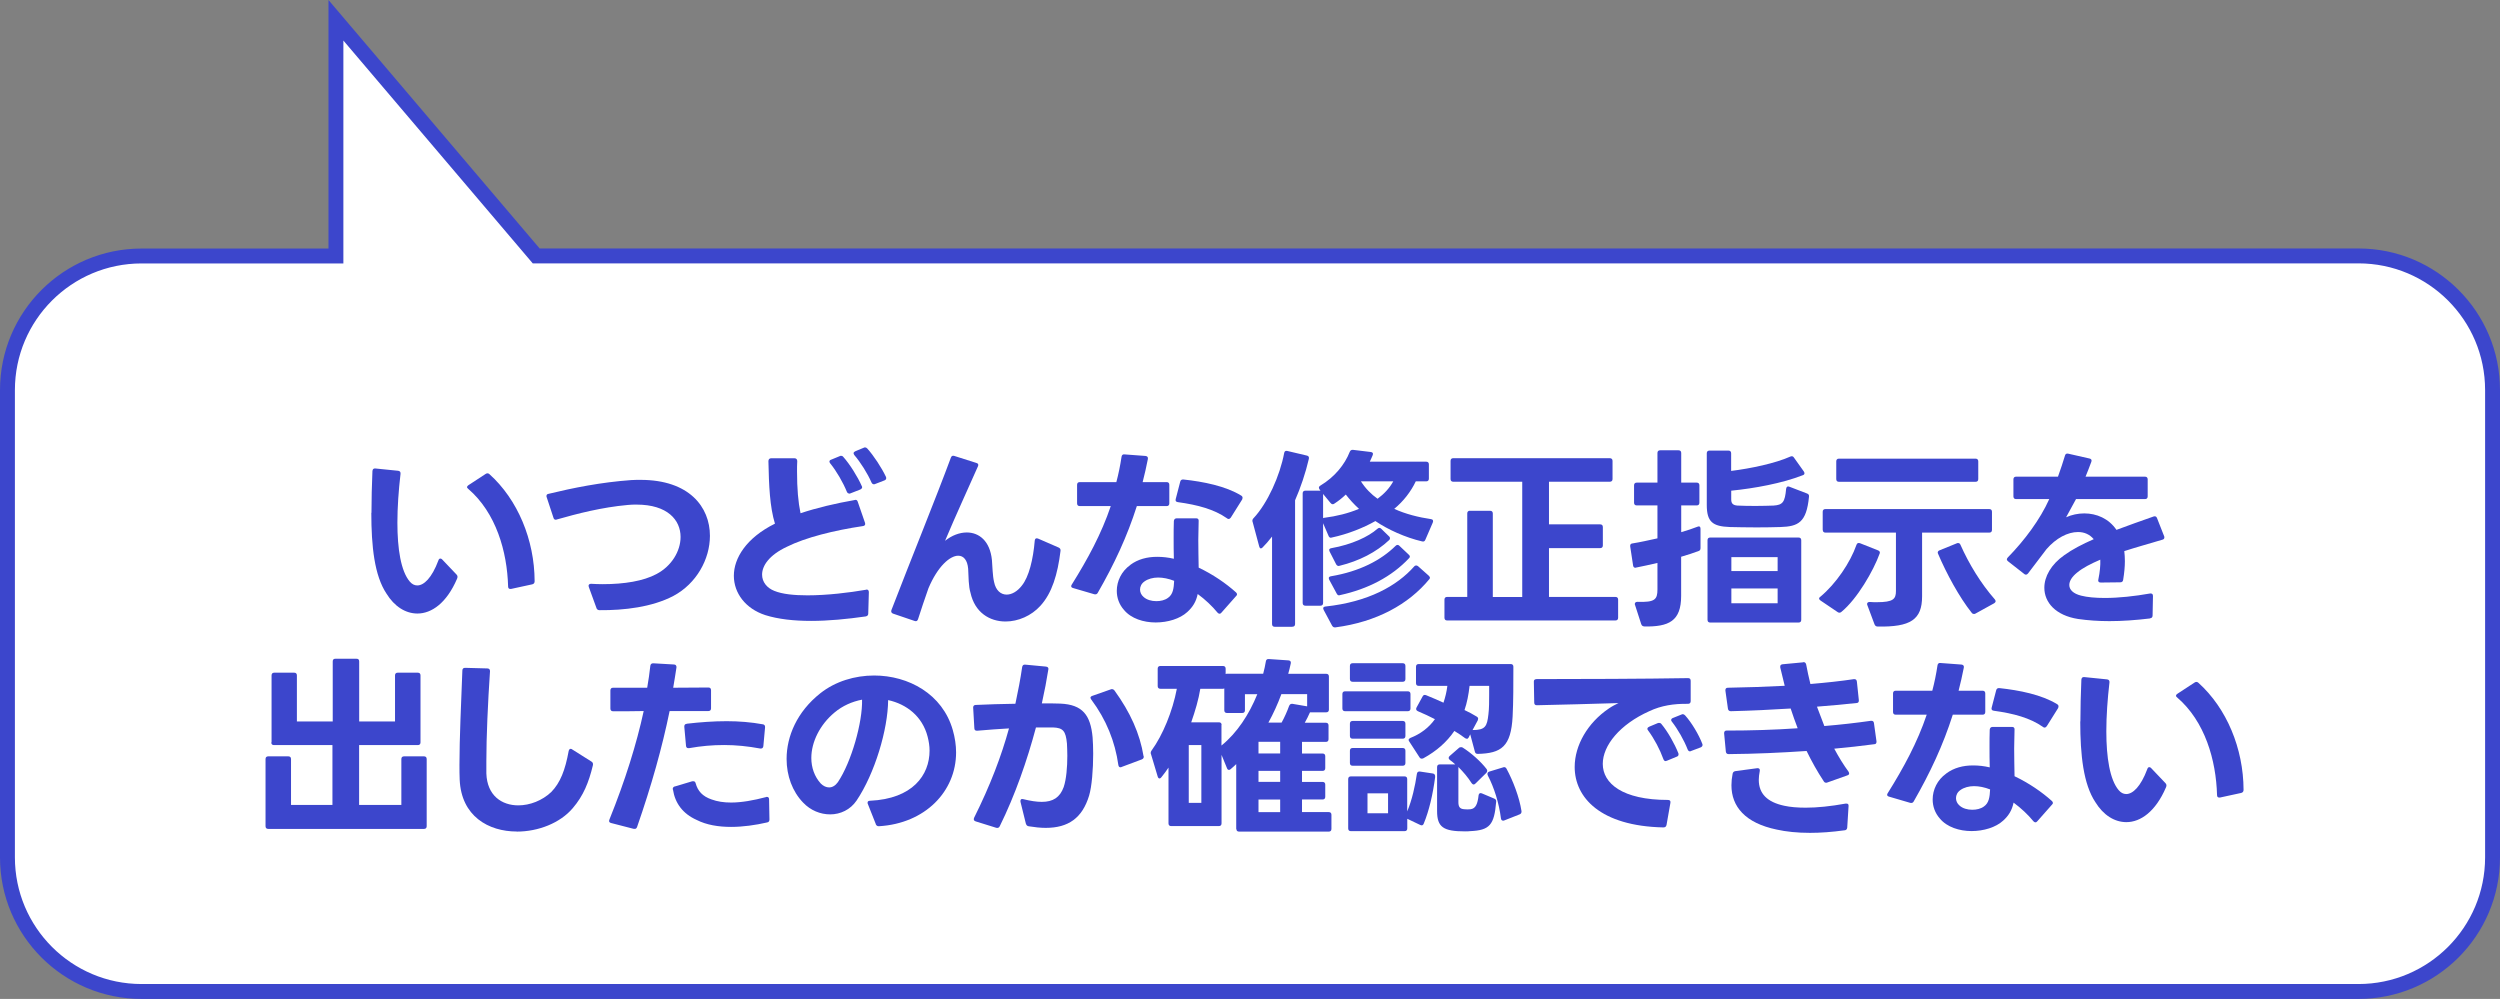
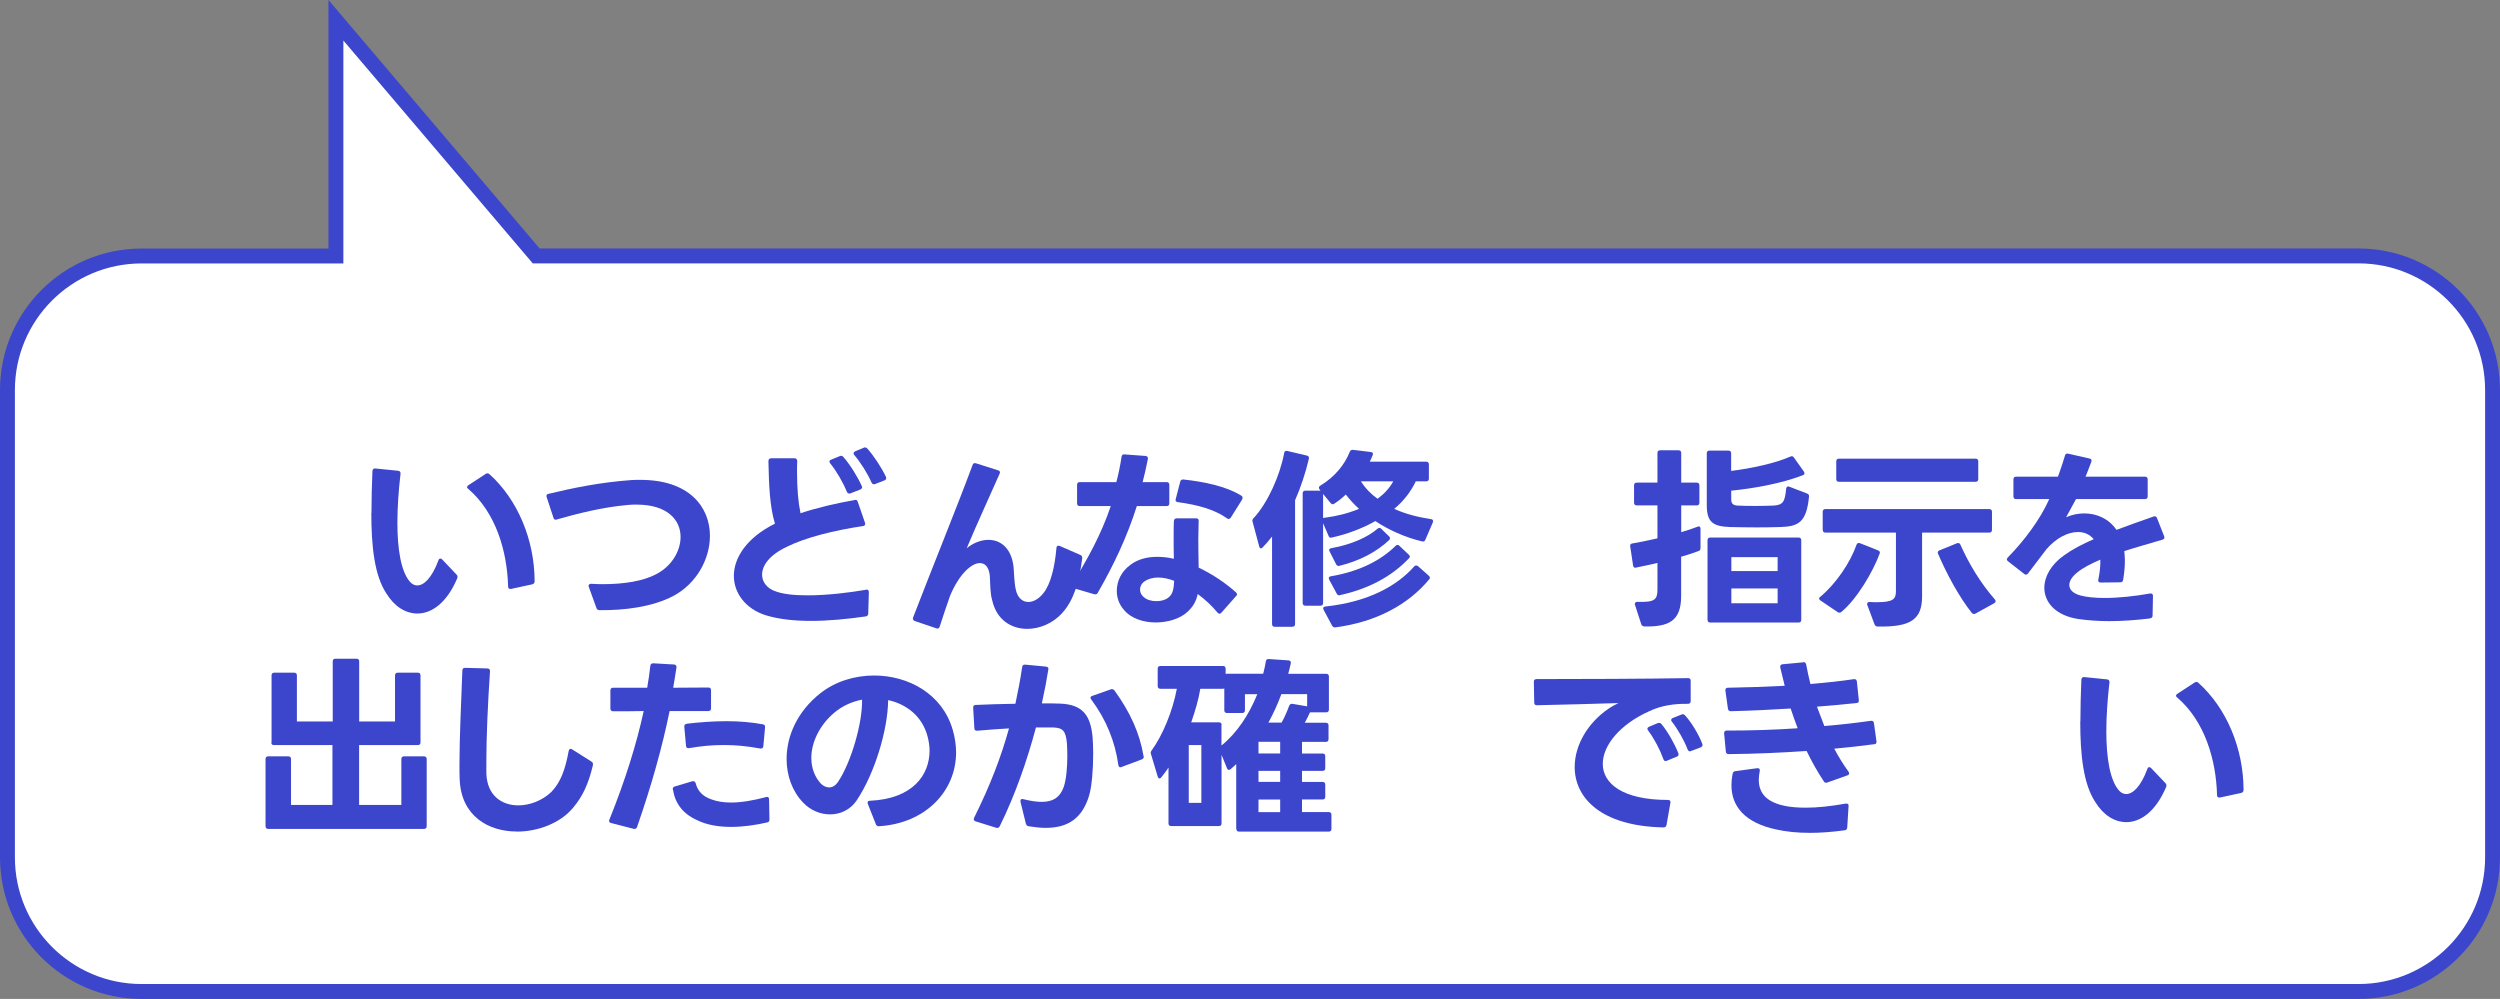
<svg xmlns="http://www.w3.org/2000/svg" id="_レイヤー_2" viewBox="0 0 335.56 134.08">
  <rect x="0" y="0" width="335.56" height="134.08" fill="#808080" stroke="none" />
  <defs>
    <style>.cls-1{fill:#fff;}.cls-2{fill:#3c46cc;}.cls-3{fill:none;stroke:#3c46cc;stroke-miterlimit:10;stroke-width:2px;}.cls-4{isolation:isolate;}</style>
  </defs>
  <g id="_レイヤー_1-2">
    <g>
      <g id="Ornament_2">
        <path id="Rectangle_2-2" class="cls-1" d="m19,133.08c-9.94,0-18-8.06-18-18h0v-62.72c0-9.94,8.06-18,18-18h26.09V2.72l26.88,31.63h244.59c9.94,0,18,8.06,18,18h0v62.73c0,9.94-8.06,18-18,18H19Z" />
        <path id="Line" class="cls-3" d="m19,133.08c-9.94,0-18-8.06-18-18h0v-62.72c0-9.94,8.06-18,18-18h26.09V2.72l26.88,31.63h244.59c9.94,0,18,8.06,18,18h0v62.73c0,9.94-8.06,18-18,18H19Z" />
      </g>
      <g id="_いつどんな修正指示を_出したのか確認できない">
        <g>
          <g class="cls-4">
            <path class="cls-2" d="m49.86,68.84c0-1.79.05-3.69.13-5.62.03-.26.16-.36.39-.34l3.07.31c.23.03.34.18.31.42-.26,2.24-.42,4.47-.42,6.55,0,3.51.47,6.5,1.66,7.9.29.34.62.52,1.01.52.88,0,1.95-.99,2.83-3.35.05-.18.16-.26.26-.26.08,0,.16.03.23.1l1.95,2.05c.08.08.13.18.13.29s-.03.21-.08.31c-1.38,3.2-3.38,4.63-5.3,4.63-1.59,0-3.09-.94-4.16-2.68-1.61-2.42-2.03-6.32-2.03-10.84Zm12.84-3.46c0-.1.05-.18.18-.26l2.31-1.51c.08-.05.16-.08.23-.08.1,0,.18.03.26.1,3.82,3.43,6.06,8.84,6.08,14.38,0,.23-.1.36-.31.42l-2.86.62h-.1c-.18,0-.29-.1-.29-.34-.13-4.68-1.61-9.88-5.36-13.1-.1-.08-.16-.16-.16-.23Z" />
            <path class="cls-2" d="m80.07,81.64l-1.04-2.86-.03-.16c0-.16.13-.26.34-.26.52.03,1.04.05,1.56.05,2.91,0,5.46-.42,7.2-1.35,2.05-1.07,3.25-3.09,3.25-4.99,0-2.26-1.74-4.34-5.9-4.34-.39,0-.78,0-1.2.05-3.46.31-6.79,1.17-9.52,1.95-.05.03-.1.03-.13.03-.16,0-.26-.08-.31-.26l-.91-2.76c-.03-.05-.03-.1-.03-.16,0-.16.08-.26.26-.29,3.33-.81,7.07-1.56,11.1-1.85.44-.03.86-.03,1.27-.03,6.53,0,9.31,3.64,9.31,7.51,0,3.15-1.82,6.42-4.89,8.06-2.86,1.51-6.63,1.95-9.93,1.92-.21,0-.34-.1-.42-.29Z" />
            <path class="cls-2" d="m104.02,70.3c-.7-2.29-.81-5.12-.88-8.4,0-.23.13-.39.36-.39h3.15c.23,0,.36.16.36.39-.03.47-.03.94-.03,1.35,0,2.37.16,4.16.47,5.64,2.18-.73,4.73-1.33,7.25-1.77l.1-.03h.03c.16,0,.26.1.31.29l.96,2.78.03.16c0,.16-.1.26-.29.29-3.85.57-7.72,1.53-10.22,2.78-2.39,1.12-3.33,2.55-3.33,3.74,0,.99.65,1.79,1.64,2.18,1.07.44,2.65.6,4.45.6,2.63,0,5.62-.36,7.85-.75l.1-.03c.18,0,.29.13.29.36l-.08,2.86c0,.21-.1.34-.34.39-2.52.36-5.02.6-7.33.6s-4.42-.23-6.16-.78c-2.63-.86-4.21-2.94-4.21-5.28s1.64-5.07,5.51-6.99Zm9.96-4.06c-.16,0-.23-.08-.31-.23-.52-1.27-1.38-2.76-2.24-3.82-.08-.1-.1-.18-.1-.23,0-.13.08-.21.23-.26l1.14-.47c.08-.05.13-.05.21-.05.1,0,.21.05.29.16.86.96,1.92,2.65,2.47,3.9.03.05.05.1.05.16,0,.13-.1.23-.26.31l-1.33.52c-.05.03-.1.03-.16.03Zm.81-5.67l1.14-.47c.05-.03.13-.05.18-.05.1,0,.21.05.31.16.86.96,1.92,2.57,2.5,3.8.03.08.03.13.03.18,0,.13-.08.23-.23.29l-1.27.49c-.05.03-.1.03-.16.03-.13,0-.23-.08-.31-.23-.52-1.2-1.48-2.73-2.31-3.69-.05-.1-.1-.18-.1-.23,0-.13.08-.21.23-.26Z" />
-             <path class="cls-2" d="m122.77,83.35l-2.91-.99c-.21-.08-.29-.26-.21-.47,2.63-6.84,5.98-15.05,7.98-20.46.08-.23.23-.31.47-.23l2.96.94c.23.05.31.23.21.44-1.27,2.89-2.96,6.53-4.42,10.01.91-.73,1.95-1.12,2.91-1.12,1.66,0,3.12,1.14,3.38,3.69.08.88.08,2.08.29,2.96.23,1.14.91,1.69,1.69,1.69.68,0,1.43-.42,2.03-1.2.96-1.17,1.53-3.54,1.74-6.06.03-.26.18-.36.44-.26l2.76,1.2c.18.08.29.23.26.44-.39,3.17-1.14,5.67-2.7,7.38-1.22,1.35-2.99,2.11-4.68,2.11-2.13,0-4.13-1.2-4.71-3.87-.26-.83-.26-2.18-.31-3.22-.1-1.14-.6-1.74-1.33-1.74-1.12,0-2.76,1.43-4,4.37-.49,1.4-.99,2.86-1.4,4.16-.08.23-.23.31-.44.23Z" />
+             <path class="cls-2" d="m122.77,83.35c-.21-.08-.29-.26-.21-.47,2.63-6.84,5.98-15.05,7.98-20.46.08-.23.23-.31.47-.23l2.96.94c.23.05.31.23.21.44-1.27,2.89-2.96,6.53-4.42,10.01.91-.73,1.95-1.12,2.91-1.12,1.66,0,3.12,1.14,3.38,3.69.08.88.08,2.08.29,2.96.23,1.14.91,1.69,1.69,1.69.68,0,1.43-.42,2.03-1.2.96-1.17,1.53-3.54,1.74-6.06.03-.26.18-.36.44-.26l2.76,1.2c.18.08.29.23.26.44-.39,3.17-1.14,5.67-2.7,7.38-1.22,1.35-2.99,2.11-4.68,2.11-2.13,0-4.13-1.2-4.71-3.87-.26-.83-.26-2.18-.31-3.22-.1-1.14-.6-1.74-1.33-1.74-1.12,0-2.76,1.43-4,4.37-.49,1.4-.99,2.86-1.4,4.16-.08.23-.23.31-.44.23Z" />
            <path class="cls-2" d="m156.59,67.93h-4c-1.3,4.08-3.02,7.77-5.25,11.65-.1.18-.26.23-.47.18l-2.83-.83c-.18-.05-.26-.13-.26-.26,0-.08.03-.13.08-.21,2.13-3.41,3.98-6.81,5.23-10.53h-4.16c-.23,0-.36-.13-.36-.36v-2.5c0-.23.13-.36.36-.36h4.91c.29-1.09.52-2.21.7-3.41.03-.21.16-.34.39-.31l2.83.21c.23.03.36.16.31.42-.21,1.07-.44,2.08-.7,3.09h3.22c.23,0,.36.13.36.36v2.5c0,.23-.13.36-.36.36Zm-4.89,7.9c1.04-.78,2.29-1.09,3.62-1.09.73,0,1.48.08,2.24.26-.03-.91-.03-1.85-.03-2.76,0-.78,0-1.56.03-2.31.03-.23.16-.36.39-.36h2.6c.21,0,.34.1.34.31,0,.83-.05,1.69-.05,2.57,0,1.22.03,2.5.05,3.74,1.92.91,3.69,2.13,5.02,3.33.08.08.13.16.13.26,0,.08-.05.16-.13.23l-1.98,2.24c-.08.1-.16.13-.23.13-.1,0-.18-.05-.26-.13-.75-.91-1.66-1.77-2.68-2.52-.21,1.04-.68,1.77-1.4,2.42-.99.91-2.63,1.4-4.24,1.4s-3.3-.52-4.26-1.69c-.65-.73-.96-1.64-.96-2.55,0-1.3.62-2.63,1.82-3.48Zm1.79,4.29c.42.39,1.07.57,1.72.57.57,0,1.14-.13,1.56-.44.68-.47.78-1.27.83-2.29-.75-.29-1.48-.44-2.16-.44s-1.35.18-1.82.52c-.42.29-.6.7-.6,1.09,0,.36.16.73.47.99Zm5.36-15.76c2.68.29,5.67.88,7.75,2.16.13.08.18.18.18.29,0,.08-.03.16-.05.23l-1.53,2.44c-.08.1-.18.18-.29.18-.08,0-.16-.03-.23-.1-1.72-1.2-3.9-1.79-6.58-2.16-.26-.03-.36-.18-.29-.42l.6-2.31c.05-.23.21-.34.44-.31Z" />
            <path class="cls-2" d="m173.44,84.13h-2.34c-.23,0-.36-.13-.36-.36v-11.75c-.44.57-.88,1.07-1.27,1.46-.08.08-.16.13-.23.13-.1,0-.18-.1-.23-.29l-.88-3.28c-.03-.05-.03-.1-.03-.13,0-.13.05-.26.16-.36,1.87-2,3.54-5.69,4.11-8.76.05-.23.18-.31.42-.26l2.63.62c.23.05.31.21.26.44-.44,1.9-1.12,3.9-1.85,5.56v16.61c0,.23-.13.36-.36.36Zm3.8-2.83h-2.03c-.23,0-.36-.13-.36-.36v-14.72c0-.23.13-.36.36-.36h2.03l-.13-.18c-.05-.08-.08-.16-.08-.23,0-.1.05-.18.18-.26,1.95-1.17,3.28-2.83,3.95-4.52.08-.21.23-.31.44-.29l2.39.29c.26.03.36.18.26.42-.13.29-.23.57-.39.88h7.57c.23,0,.36.13.36.36v1.92c0,.23-.13.36-.36.36h-1.4c-.65,1.38-1.66,2.68-2.89,3.69,1.51.7,3.3,1.14,4.94,1.38.26.03.34.23.23.47l-.99,2.29c-.08.21-.23.29-.44.23-2.24-.52-4.6-1.59-6.27-2.73-1.61.91-3.67,1.74-5.85,2.21-.05,0-.08.03-.13.03-.13,0-.26-.1-.31-.26l-.73-1.69v10.71c0,.23-.13.36-.36.36Zm.52-11.8c1.64-.21,3.22-.6,4.65-1.2-.68-.62-1.27-1.27-1.77-1.92-.49.47-1.01.88-1.54,1.22-.08.05-.13.08-.21.08-.13,0-.23-.08-.31-.18l-.99-1.2v3.25c.05-.03.1-.05.16-.05Zm-.16,12.17c0-.16.1-.23.31-.26,5.75-.62,9.59-2.76,11.91-5.38.08-.1.18-.13.26-.13s.18.03.26.1l1.43,1.27c.1.1.16.18.16.29,0,.05-.03.13-.08.18-2.78,3.38-7.1,5.75-12.61,6.47h-.08c-.16,0-.26-.08-.36-.23l-1.14-2.13c-.03-.08-.05-.13-.05-.18Zm.75-4.06c0-.13.1-.23.29-.26,3.87-.65,6.73-2.16,8.68-4.08.08-.08.16-.13.26-.13.08,0,.16.03.23.1l1.27,1.2c.1.08.16.18.16.26s-.03.13-.1.21c-2.34,2.5-5.54,4.16-9.28,4.97-.05,0-.08.03-.13.03-.13,0-.23-.08-.31-.23l-1.01-1.87c-.03-.08-.05-.13-.05-.18Zm.05-3.77c0-.13.1-.23.29-.26,2.76-.49,4.97-1.53,6.19-2.6.1-.08.18-.13.26-.13.1,0,.18.05.26.13l1.04,1.01c.1.08.13.18.13.26s-.03.16-.1.23c-1.77,1.66-4.03,2.81-6.66,3.46-.05,0-.08.03-.13.03-.13,0-.26-.08-.34-.23l-.88-1.72c-.03-.08-.05-.13-.05-.18Zm6.5-6.89c.88-.65,1.61-1.43,2.11-2.34h-4.34c.6.94,1.38,1.74,2.24,2.34Z" />
-             <path class="cls-2" d="m197.31,68.56h2.7c.23,0,.36.13.36.36v11.21h3.95v-15.47h-9.26c-.23,0-.36-.13-.36-.36v-2.44c0-.23.13-.36.36-.36h21.01c.23,0,.37.13.37.36v2.44c0,.23-.13.36-.37.36h-8.16v5.72h6.87c.23,0,.36.13.36.36v2.47c0,.23-.13.36-.36.36h-6.87v6.55h8.92c.23,0,.36.13.36.36v2.44c0,.23-.13.36-.36.36h-22.59c-.23,0-.36-.13-.36-.36v-2.44c0-.23.13-.36.36-.36h2.7v-11.21c0-.23.13-.36.37-.36Z" />
            <path class="cls-2" d="m220.71,84.08c-.21,0-.34-.1-.42-.31l-.83-2.57c-.03-.05-.03-.1-.03-.13,0-.18.13-.29.36-.29,2.31.08,2.68-.29,2.68-1.66v-3.56c-.99.23-1.95.44-2.86.62-.05,0-.08.03-.1.03-.18,0-.29-.13-.31-.31l-.39-2.57v-.08c0-.18.1-.29.31-.31,1.01-.16,2.16-.42,3.35-.68v-4.42h-2.78c-.23,0-.36-.13-.36-.36v-2.34c0-.23.13-.36.36-.36h2.78v-3.98c0-.23.13-.36.36-.36h2.47c.23,0,.36.13.36.36v3.98h2.08c.23,0,.36.13.36.36v2.34c0,.23-.13.36-.36.36h-2.08v3.59c.81-.23,1.56-.49,2.18-.73.08-.03.13-.05.18-.05.16,0,.23.13.23.34v2.57c0,.21-.08.34-.23.39-.68.26-1.48.52-2.37.78v5.25c0,3.41-1.66,4.16-4.97,4.11Zm12.48-16.22c.62.03,1.54.05,2.42.05s1.82-.03,2.44-.05c1.25-.08,1.53-.47,1.69-2.24.03-.29.21-.39.44-.29l2.37.91c.21.08.29.21.26.44-.34,3.48-1.46,3.98-3.82,4.06-.94.03-2.08.05-3.2.05-1.35,0-2.68-.03-3.61-.05-2.31-.08-3.09-.7-3.09-2.96v-6.94c0-.23.13-.36.36-.36h2.55c.23,0,.36.13.36.36v2.37c2.68-.34,5.88-1.01,7.93-1.92.08-.03.13-.05.21-.05.1,0,.21.05.29.18l1.33,1.87c.05.08.08.16.08.23,0,.1-.05.21-.21.26-2.78,1.09-6.5,1.77-9.62,2.08v1.17c0,.55.23.78.83.83Zm-3.64,4.29h11.86c.23,0,.36.13.36.36v10.69c0,.23-.13.36-.36.36h-11.86c-.23,0-.36-.13-.36-.36v-10.69c0-.23.13-.36.36-.36Zm9.05,2.63h-6.21v1.87h6.21v-1.87Zm0,4.21h-6.21v1.98h6.21v-1.98Z" />
            <path class="cls-2" d="m244.16,80.34c0-.08.05-.16.16-.23,2.13-1.77,4.03-4.6,4.86-6.97.08-.23.23-.31.47-.23l2.42.96c.21.08.31.23.23.42-.83,2.31-3.02,6.11-5.15,7.85-.08.08-.18.1-.26.1s-.16-.03-.23-.08l-2.31-1.56c-.1-.08-.18-.16-.18-.26Zm.49-9.21v-2.44c0-.23.13-.36.36-.36h22c.23,0,.36.13.36.36v2.44c0,.23-.13.36-.36.36h-9.02v8.55c0,3.15-1.56,4.13-5.95,4.06-.21,0-.36-.1-.44-.31l-.96-2.57c-.03-.05-.03-.1-.03-.16,0-.16.13-.26.34-.26.36.03.68.03.96.03,2.24,0,2.57-.44,2.57-1.51v-7.83h-9.46c-.23,0-.36-.13-.36-.36Zm2.18-9.57h18.33c.23,0,.37.13.37.36v2.39c0,.23-.13.36-.37.36h-18.33c-.23,0-.36-.13-.36-.36v-2.39c0-.23.13-.36.36-.36Zm13.31,12.77c-.03-.05-.05-.1-.05-.16,0-.13.1-.26.26-.31l2.31-.94c.05-.03.1-.03.16-.03.13,0,.23.05.31.21,1.17,2.63,2.76,5.23,4.63,7.36.05.08.1.16.1.23,0,.1-.08.21-.21.29l-2.5,1.38c-.08.05-.13.05-.21.05-.1,0-.21-.05-.29-.16-1.66-2.08-3.38-5.25-4.52-7.93Z" />
            <path class="cls-2" d="m288.59,83.01c-1.92.23-3.74.36-5.46.36-1.48,0-2.89-.1-4.21-.29-2.99-.47-4.52-2.21-4.52-4.19,0-1.48.88-3.12,2.7-4.39,1.04-.75,2.39-1.46,3.93-2.13-.55-.65-1.27-.96-2.11-.96-1.38,0-2.94.81-4.24,2.31l-2.47,3.25c-.08.1-.18.16-.29.16-.08,0-.16-.03-.23-.1l-2.16-1.69c-.1-.08-.16-.16-.16-.26,0-.08.05-.18.13-.26,2.24-2.29,4.32-5.07,5.56-7.83h-4.45c-.23,0-.36-.13-.36-.36v-2.29c0-.23.13-.36.36-.36h5.62c.36-1.01.68-1.95.94-2.83.05-.21.21-.31.42-.26l2.86.65c.26.05.34.21.26.44-.26.75-.55,1.4-.78,2h7.98c.23,0,.36.13.36.36v2.29c0,.23-.13.36-.36.36h-9.26l-1.33,2.44c.75-.34,1.61-.52,2.44-.52,1.64,0,3.28.68,4.32,2.21,1.61-.6,3.28-1.2,4.97-1.79.05-.03.1-.03.18-.03.13,0,.23.08.29.23l.96,2.44c.03.05.03.1.03.16,0,.16-.08.26-.26.31-1.74.52-3.51,1.01-5.12,1.53.05.42.08.86.08,1.35,0,.75-.08,1.59-.23,2.5-.03.23-.16.34-.39.34l-2.63.03c-.26,0-.39-.16-.31-.42.21-1.01.29-1.9.26-2.65-1.27.55-2.34,1.09-3.12,1.74-.7.57-1.04,1.14-1.04,1.66,0,.65.55,1.17,1.59,1.43.83.21,1.92.31,3.17.31,1.85,0,4-.23,6.08-.6h.1c.18,0,.29.1.29.34l-.05,2.6c0,.23-.1.36-.34.39Z" />
          </g>
          <g class="cls-4">
            <path class="cls-2" d="m36.45,99.65v-9c0-.23.13-.36.36-.36h2.68c.23,0,.36.13.36.36v6.19h4.81v-8.06c0-.26.13-.36.36-.36h2.83c.23,0,.36.1.36.36v8.06h4.81v-6.19c0-.23.13-.36.36-.36h2.7c.23,0,.36.13.36.36v9c0,.23-.13.36-.36.36h-7.88v8.03h5.67v-6.16c0-.23.13-.36.36-.36h2.68c.23,0,.36.13.36.36v9.02c0,.23-.13.36-.36.36h-20.91c-.23,0-.36-.13-.36-.36v-9.02c0-.23.13-.36.36-.36h2.7c.23,0,.36.13.36.36v6.16h5.56v-8.03h-7.85c-.23,0-.36-.13-.36-.36Z" />
            <path class="cls-2" d="m69.37,111.61c-3.8,0-7.46-2.05-7.67-6.97-.03-.6-.03-1.27-.03-2,0-3.48.23-8.42.39-12.64,0-.23.13-.36.36-.36l2.99.08c.23,0,.36.13.36.36-.29,4.34-.49,8.81-.49,12.12v1.61c.1,2.99,2.08,4.29,4.29,4.29,1.56,0,3.22-.65,4.42-1.79,1.22-1.25,1.87-2.94,2.34-5.51.05-.18.13-.29.26-.29.08,0,.16.03.21.08l2.6,1.64c.16.1.23.26.18.49-.55,2.29-1.27,4.08-2.7,5.75-1.69,2-4.63,3.15-7.51,3.15Z" />
            <path class="cls-2" d="m85.05,111.25l-3.02-.78c-.26-.05-.34-.23-.23-.47,2.13-5.28,3.64-10.14,4.6-14.56-1.3.03-2.63.03-4.11.03-.23,0-.36-.13-.36-.36v-2.44c0-.23.13-.36.36-.36h4.58c.18-.99.31-1.98.42-2.94.03-.23.16-.34.39-.34l2.78.16c.23,0,.36.16.34.39-.13.91-.29,1.82-.44,2.73l4.71-.03h.03c.21,0,.34.13.34.36v2.44c0,.23-.13.36-.36.36h-5.2c-.99,4.84-2.42,9.96-4.37,15.57-.08.21-.23.29-.44.23Zm5.54-5.69l2.34-.7h.13c.16,0,.26.08.31.26.29,1.07.94,1.77,2.13,2.18.78.29,1.66.42,2.63.42,1.4,0,3.02-.29,4.68-.73.05-.03.08-.03.13-.03.18,0,.29.1.29.34l.05,2.7c0,.21-.1.36-.31.39-1.56.36-3.25.6-4.84.6-1.69,0-3.3-.26-4.63-.94-1.85-.83-2.89-2.24-3.17-4.06-.03-.03-.03-.05-.03-.1,0-.16.1-.29.29-.34Zm1.59-8.42c1.82-.21,3.61-.34,5.36-.34,1.64,0,3.28.13,4.86.42.21.03.31.18.29.42l-.23,2.52c-.03.23-.18.34-.42.31-1.66-.31-3.25-.47-4.84-.47s-3.07.13-4.71.42h-.1c-.18,0-.29-.1-.31-.31l-.23-2.55v-.05c0-.21.1-.34.34-.36Z" />
            <path class="cls-2" d="m117.55,110.6l-1.07-2.7c-.03-.05-.03-.1-.03-.16,0-.16.1-.26.34-.26,5.69-.26,7.98-3.43,7.98-6.73,0-.62-.1-1.25-.26-1.87-.7-2.73-2.83-4.37-5.3-4.91-.03,3.95-1.79,9.85-4.24,13.49-.83,1.22-2.16,1.85-3.54,1.85-1.3,0-2.63-.52-3.64-1.59-1.43-1.48-2.21-3.59-2.21-5.85,0-3.04,1.4-6.34,4.52-8.81,2.03-1.61,4.65-2.39,7.23-2.39,4.6,0,9.18,2.47,10.56,7.33.29,1.01.44,2.03.44,2.99,0,5.25-4.16,9.54-10.35,9.91h-.05c-.18,0-.31-.1-.39-.29Zm-7.38-5.43c.34.34.73.52,1.12.52.42,0,.83-.23,1.17-.7,1.82-2.7,3.33-8.06,3.25-11.08-1.35.26-2.63.83-3.69,1.72-1.98,1.64-3.12,3.98-3.12,6.11,0,1.27.42,2.5,1.27,3.43Z" />
            <path class="cls-2" d="m137.7,110.57l-.73-2.96v-.13c0-.18.13-.29.39-.21.94.23,1.77.36,2.47.36,1.51,0,2.44-.6,2.94-1.98.36-1.04.49-2.73.49-4.21,0-.6-.03-1.17-.05-1.64-.16-1.69-.52-2.11-1.87-2.16h-2.29c-1.17,4.39-2.78,9.05-4.86,13.26-.1.21-.26.26-.47.21l-2.76-.86c-.26-.08-.31-.26-.21-.49,2.18-4.37,3.67-8.32,4.68-11.99-1.35.08-2.83.18-4.26.31h-.05c-.21,0-.34-.1-.34-.34l-.16-2.78c0-.21.13-.34.34-.34,1.61-.08,3.48-.13,5.33-.16.36-1.69.68-3.33.91-4.94.05-.23.18-.34.42-.31l2.76.26c.26.03.36.16.34.34-.23,1.46-.52,2.99-.88,4.6.96,0,1.82,0,2.47.03,3.02.13,4.06,1.56,4.34,4.5.05.65.08,1.43.08,2.24,0,2.08-.18,4.39-.55,5.62-.91,2.99-2.78,4.32-5.82,4.32-.7,0-1.46-.08-2.26-.21-.21-.03-.34-.13-.39-.34Zm8.66-16.9c0-.1.08-.21.23-.26l2.5-.88c.05-.03.1-.03.16-.03.13,0,.23.05.34.18,2.13,2.94,3.41,5.8,3.9,8.81.03.03.03.05.03.08,0,.18-.1.29-.26.36l-2.7,1.01c-.05.03-.1.05-.16.05-.16,0-.26-.1-.29-.31-.44-3.12-1.61-6.08-3.64-8.79-.05-.08-.1-.16-.1-.23Z" />
            <path class="cls-2" d="m165.93,111.27v-8.71c-.23.23-.47.44-.75.68-.08.08-.16.1-.23.1-.1,0-.21-.08-.26-.23l-.73-1.79v9.2c0,.23-.13.36-.36.36h-6.4c-.23,0-.36-.13-.36-.36v-7.49c-.31.47-.62.88-.96,1.3-.08.1-.16.16-.23.16-.13,0-.21-.1-.26-.26l-.91-3.04c-.03-.05-.03-.1-.03-.13,0-.13.05-.23.13-.34,1.48-2.03,2.81-5.25,3.38-8.27h-2.21c-.23,0-.36-.13-.36-.36v-2.34c0-.23.13-.36.36-.36h8.4c.23,0,.36.13.36.36v.73c.05-.03.1-.05.18-.05h4.86c.16-.55.26-1.12.36-1.66.03-.23.18-.34.42-.31l2.63.18c.26.03.34.18.29.42-.1.47-.21.94-.34,1.38h5.1c.23,0,.36.13.36.36v4.45c0,.23-.13.36-.36.36h-2.18c-.21.49-.47.99-.7,1.4h2.83c.23,0,.36.13.36.36v1.85c0,.23-.13.36-.36.36h-3.2v1.56h2.76c.23,0,.36.13.36.36v1.61c0,.23-.13.36-.36.36h-2.76v1.48h2.76c.23,0,.36.13.36.36v1.64c0,.23-.13.36-.36.36h-2.76v1.69h3.59c.23,0,.36.13.36.36v1.9c0,.23-.13.36-.36.36h-12.04c-.23,0-.36-.13-.36-.36Zm-4.68-11.26h-1.69v7.75h1.69v-7.75Zm2.7-2.7v2.76c2.08-1.69,3.69-4.13,4.81-6.89h-1.66v2.16c0,.23-.13.36-.36.36h-2.05c-.23,0-.36-.13-.36-.36v-2.94c-.05.03-.1.05-.18.05h-3.04c-.23,1.43-.68,2.96-1.22,4.5h3.72c.23,0,.36.13.36.36Zm7.88,2.26h-2.91v1.56h2.91v-1.56Zm0,3.9h-2.91v1.48h2.91v-1.48Zm0,3.85h-2.91v1.69h2.91v-1.69Zm1.2-12.56c.08-.21.21-.31.44-.29l1.98.34v-1.64h-3.46c-.49,1.33-1.07,2.6-1.74,3.82h1.77c.39-.7.75-1.51,1.01-2.24Z" />
-             <path class="cls-2" d="m180.54,92.79h8.42c.23,0,.36.13.36.36v1.95c0,.23-.13.36-.36.36h-8.42c-.23,0-.36-.13-.36-.36v-1.95c0-.23.13-.36.36-.36Zm7.98,18.77h-7.2c-.23,0-.36-.13-.36-.36v-6.63c0-.23.13-.36.36-.36h7.2c.23,0,.36.13.36.36v4.34c.65-1.53,1.07-3.46,1.3-5.04.03-.23.18-.34.42-.31l1.72.26c.23.03.34.21.31.49-.31,2.34-.81,4.5-1.53,6.24-.08.23-.26.29-.47.18l-1.74-.83v1.3c0,.23-.13.36-.36.36Zm-7.33-20.41v-1.77c0-.23.13-.36.36-.36h6.73c.23,0,.36.13.36.36v1.77c0,.23-.13.36-.36.36h-6.73c-.23,0-.36-.13-.36-.36Zm0,7.64v-1.66c0-.23.13-.36.36-.36h6.73c.23,0,.36.13.36.36v1.66c0,.23-.13.36-.36.36h-6.73c-.23,0-.36-.13-.36-.36Zm.36,1.61h6.73c.23,0,.36.13.36.36v1.66c0,.23-.13.36-.36.36h-6.73c-.23,0-.36-.13-.36-.36v-1.66c0-.23.13-.36.36-.36Zm4.76,6.08h-2.76v2.68h2.76v-2.68Zm10.56-7.33c-.08,0-.16-.03-.23-.08-.39-.29-.91-.65-1.43-.96-1.01,1.48-2.39,2.7-4.16,3.67-.08.03-.13.05-.21.05-.13,0-.23-.05-.31-.18l-1.38-2.13c-.05-.08-.08-.13-.08-.21,0-.1.08-.18.23-.26,1.4-.55,2.5-1.4,3.3-2.52-.7-.36-1.48-.73-2.29-1.07-.23-.1-.29-.29-.18-.49l.81-1.48c.1-.21.26-.26.47-.18.78.31,1.61.68,2.34,1.01.23-.7.42-1.43.52-2.26h-3.85c-.23,0-.36-.13-.36-.36v-2.21c0-.23.13-.36.36-.36h12.35c.23,0,.36.13.36.36,0,2.34,0,4.71-.1,6.66-.21,4.08-1.53,4.97-4.68,5.04-.23,0-.34-.1-.39-.31l-.62-2.31-.21.42c-.08.13-.16.18-.26.18Zm.91,6.14c-.1,0-.18-.08-.26-.18-.49-.78-1.12-1.51-1.77-2.16v4.73c0,.65.23.91.81.94.31.03.49.03.81,0,.7-.08.96-.7,1.09-1.87.03-.26.21-.36.44-.26l1.66.7c.21.08.29.23.26.44-.26,3.09-.86,3.82-3.51,3.93-.18.03-.42.03-.68.03-2.91,0-3.74-.57-3.74-2.73v-5.9c0-.23.13-.36.36-.36h2.08c-.23-.21-.47-.42-.73-.6-.1-.08-.16-.18-.16-.26,0-.1.05-.18.13-.26l1.25-1.09c.08-.08.18-.1.29-.1.05,0,.13,0,.21.05,1.12.7,2.44,1.87,3.22,2.89.05.08.08.16.08.23,0,.1-.05.21-.13.29l-1.46,1.43c-.08.08-.18.13-.26.13Zm-1.2-9.98c.57.26,1.09.55,1.64.88.13.08.18.18.18.29,0,.05-.03.13-.05.21l-.7,1.3c1.72,0,1.95-.49,2.13-2.11.1-.78.1-1.77.1-2.7v-1.12h-2.63c-.13,1.17-.34,2.26-.68,3.25Zm3.12,8.76c-.05-.08-.05-.16-.05-.21,0-.13.08-.23.23-.29l1.87-.57c.05-.03.1-.03.16-.03.13,0,.23.08.31.23.86,1.59,1.72,3.82,2,5.67v.08c0,.16-.08.29-.26.36l-2.05.81c-.05.03-.1.03-.16.03-.16,0-.26-.1-.29-.31-.26-2.05-.91-4.13-1.77-5.77Z" />
            <path class="cls-2" d="m206.21,91.15c5.41,0,14.74-.03,20.36-.13.23,0,.36.1.36.36v2.73c0,.23-.13.36-.36.36-1.9-.03-3.59.23-5.2.99-3.95,1.77-6.24,4.6-6.24,7.07,0,2.63,2.65,4.84,8.74,4.84.26,0,.39.13.34.39l-.52,2.96c-.05.23-.18.34-.42.34-8.48-.18-11.91-4.03-11.91-8.11,0-2.91,1.74-5.93,4.58-7.85.42-.29.86-.52,1.3-.73-3.48.1-7.8.23-10.95.29-.23,0-.36-.1-.36-.36l-.05-2.78v-.05c0-.21.13-.31.34-.31Zm15.13,6.4l1.17-.49c.08-.03.13-.03.21-.03.1,0,.21.05.29.16.83.99,1.77,2.65,2.26,3.9.03.05.03.1.03.16,0,.16-.08.26-.23.31l-1.33.55c-.08.03-.13.05-.18.05-.13,0-.23-.1-.29-.26-.47-1.3-1.22-2.73-2.05-3.85-.08-.08-.1-.16-.1-.23,0-.1.08-.21.23-.26Zm5.49,3.3c-.13,0-.23-.08-.31-.26-.47-1.22-1.33-2.73-2.11-3.72-.08-.08-.1-.16-.1-.23,0-.1.08-.21.21-.26l1.17-.47c.05-.03.13-.05.18-.05.1,0,.21.05.31.16.86.94,1.85,2.6,2.31,3.82.03.05.03.1.03.16,0,.13-.08.23-.23.31l-1.3.49c-.05.03-.1.05-.16.05Z" />
            <path class="cls-2" d="m231.77,98.06c3.25,0,6.45-.1,9.52-.31-.34-.88-.65-1.77-.94-2.65-2.57.16-5.23.29-8.03.36-.23,0-.36-.13-.39-.34l-.34-2.42v-.08c0-.21.13-.31.34-.31,2.63-.05,5.2-.13,7.62-.26l-.6-2.47v-.13c0-.16.1-.26.31-.29l2.76-.26s.05-.03.05-.03c.21,0,.31.13.36.31.16.83.34,1.72.57,2.63,2.13-.18,4.08-.39,5.82-.65h.08c.21,0,.31.1.34.34l.26,2.47v.08c0,.18-.1.31-.29.31-1.77.18-3.54.36-5.33.49.31.83.65,1.74.99,2.6,2.18-.18,4.26-.42,6.24-.7h.08c.21,0,.31.1.34.31l.34,2.44v.08c0,.18-.1.31-.29.31-1.77.23-3.56.44-5.38.6.6,1.12,1.25,2.18,1.92,3.09.05.1.08.18.08.23,0,.13-.08.21-.23.26l-2.7.96c-.05.03-.1.03-.16.03-.13,0-.23-.05-.31-.18-.88-1.33-1.64-2.7-2.31-4.08-3.41.23-6.89.39-10.45.42-.23,0-.36-.1-.39-.34l-.23-2.44v-.05c0-.21.13-.34.36-.34Zm15.78,13.39c-1.66.23-3.22.34-4.6.34-1.72,0-3.22-.16-4.47-.44-4.24-.88-6.08-3.09-6.08-5.95,0-.49.05-1.01.16-1.56.05-.21.18-.31.39-.34l2.91-.39h.08c.21,0,.31.16.26.39-.08.42-.13.81-.13,1.17,0,1.85,1.12,2.99,3.41,3.48.81.18,1.79.26,2.89.26,1.53,0,3.33-.18,5.36-.55h.1c.21,0,.31.1.29.34l-.18,2.89c-.03.21-.13.34-.36.36Z" />
-             <path class="cls-2" d="m266.11,95.93h-4c-1.3,4.08-3.02,7.77-5.25,11.65-.1.18-.26.23-.47.18l-2.83-.83c-.18-.05-.26-.13-.26-.26,0-.08.03-.13.08-.21,2.13-3.41,3.98-6.81,5.23-10.53h-4.16c-.23,0-.36-.13-.36-.36v-2.5c0-.23.13-.36.36-.36h4.91c.29-1.09.52-2.21.7-3.41.03-.21.16-.34.39-.31l2.83.21c.23.03.36.16.31.42-.21,1.07-.44,2.08-.7,3.09h3.22c.23,0,.36.13.36.36v2.5c0,.23-.13.36-.36.36Zm-4.89,7.9c1.04-.78,2.29-1.09,3.61-1.09.73,0,1.48.08,2.24.26-.03-.91-.03-1.85-.03-2.76,0-.78,0-1.56.03-2.31.03-.23.16-.36.39-.36h2.6c.21,0,.34.1.34.31,0,.83-.05,1.69-.05,2.57,0,1.22.03,2.5.05,3.74,1.92.91,3.69,2.13,5.02,3.33.08.08.13.16.13.26,0,.08-.05.16-.13.23l-1.98,2.24c-.08.1-.16.13-.23.13-.1,0-.18-.05-.26-.13-.75-.91-1.66-1.77-2.68-2.52-.21,1.04-.68,1.77-1.4,2.42-.99.91-2.63,1.4-4.24,1.4s-3.3-.52-4.26-1.69c-.65-.73-.96-1.64-.96-2.55,0-1.3.62-2.63,1.82-3.48Zm1.79,4.29c.42.39,1.07.57,1.72.57.57,0,1.14-.13,1.56-.44.68-.47.78-1.27.83-2.29-.75-.29-1.48-.44-2.16-.44s-1.35.18-1.82.52c-.42.29-.6.7-.6,1.09,0,.36.16.73.47.99Zm5.36-15.76c2.68.29,5.67.88,7.75,2.16.13.08.18.18.18.29,0,.08-.03.16-.05.23l-1.53,2.44c-.08.1-.18.18-.29.18-.08,0-.16-.03-.23-.1-1.72-1.2-3.9-1.79-6.58-2.16-.26-.03-.36-.18-.29-.42l.6-2.31c.05-.23.21-.34.44-.31Z" />
            <path class="cls-2" d="m279.24,96.84c0-1.79.05-3.69.13-5.62.03-.26.16-.36.39-.34l3.07.31c.23.03.34.18.31.42-.26,2.24-.42,4.47-.42,6.55,0,3.51.47,6.5,1.66,7.9.29.34.62.52,1.01.52.88,0,1.95-.99,2.83-3.35.05-.18.16-.26.26-.26.08,0,.16.03.23.1l1.95,2.05c.08.08.13.18.13.29s-.03.21-.08.31c-1.38,3.2-3.38,4.63-5.3,4.63-1.59,0-3.09-.94-4.16-2.68-1.61-2.42-2.03-6.32-2.03-10.84Zm12.84-3.46c0-.1.05-.18.18-.26l2.31-1.51c.08-.05.16-.08.23-.08.1,0,.18.03.26.1,3.82,3.43,6.06,8.84,6.08,14.38,0,.23-.1.36-.31.42l-2.86.62h-.1c-.18,0-.29-.1-.29-.34-.13-4.68-1.61-9.88-5.36-13.1-.1-.08-.16-.16-.16-.23Z" />
          </g>
        </g>
      </g>
    </g>
  </g>
</svg>